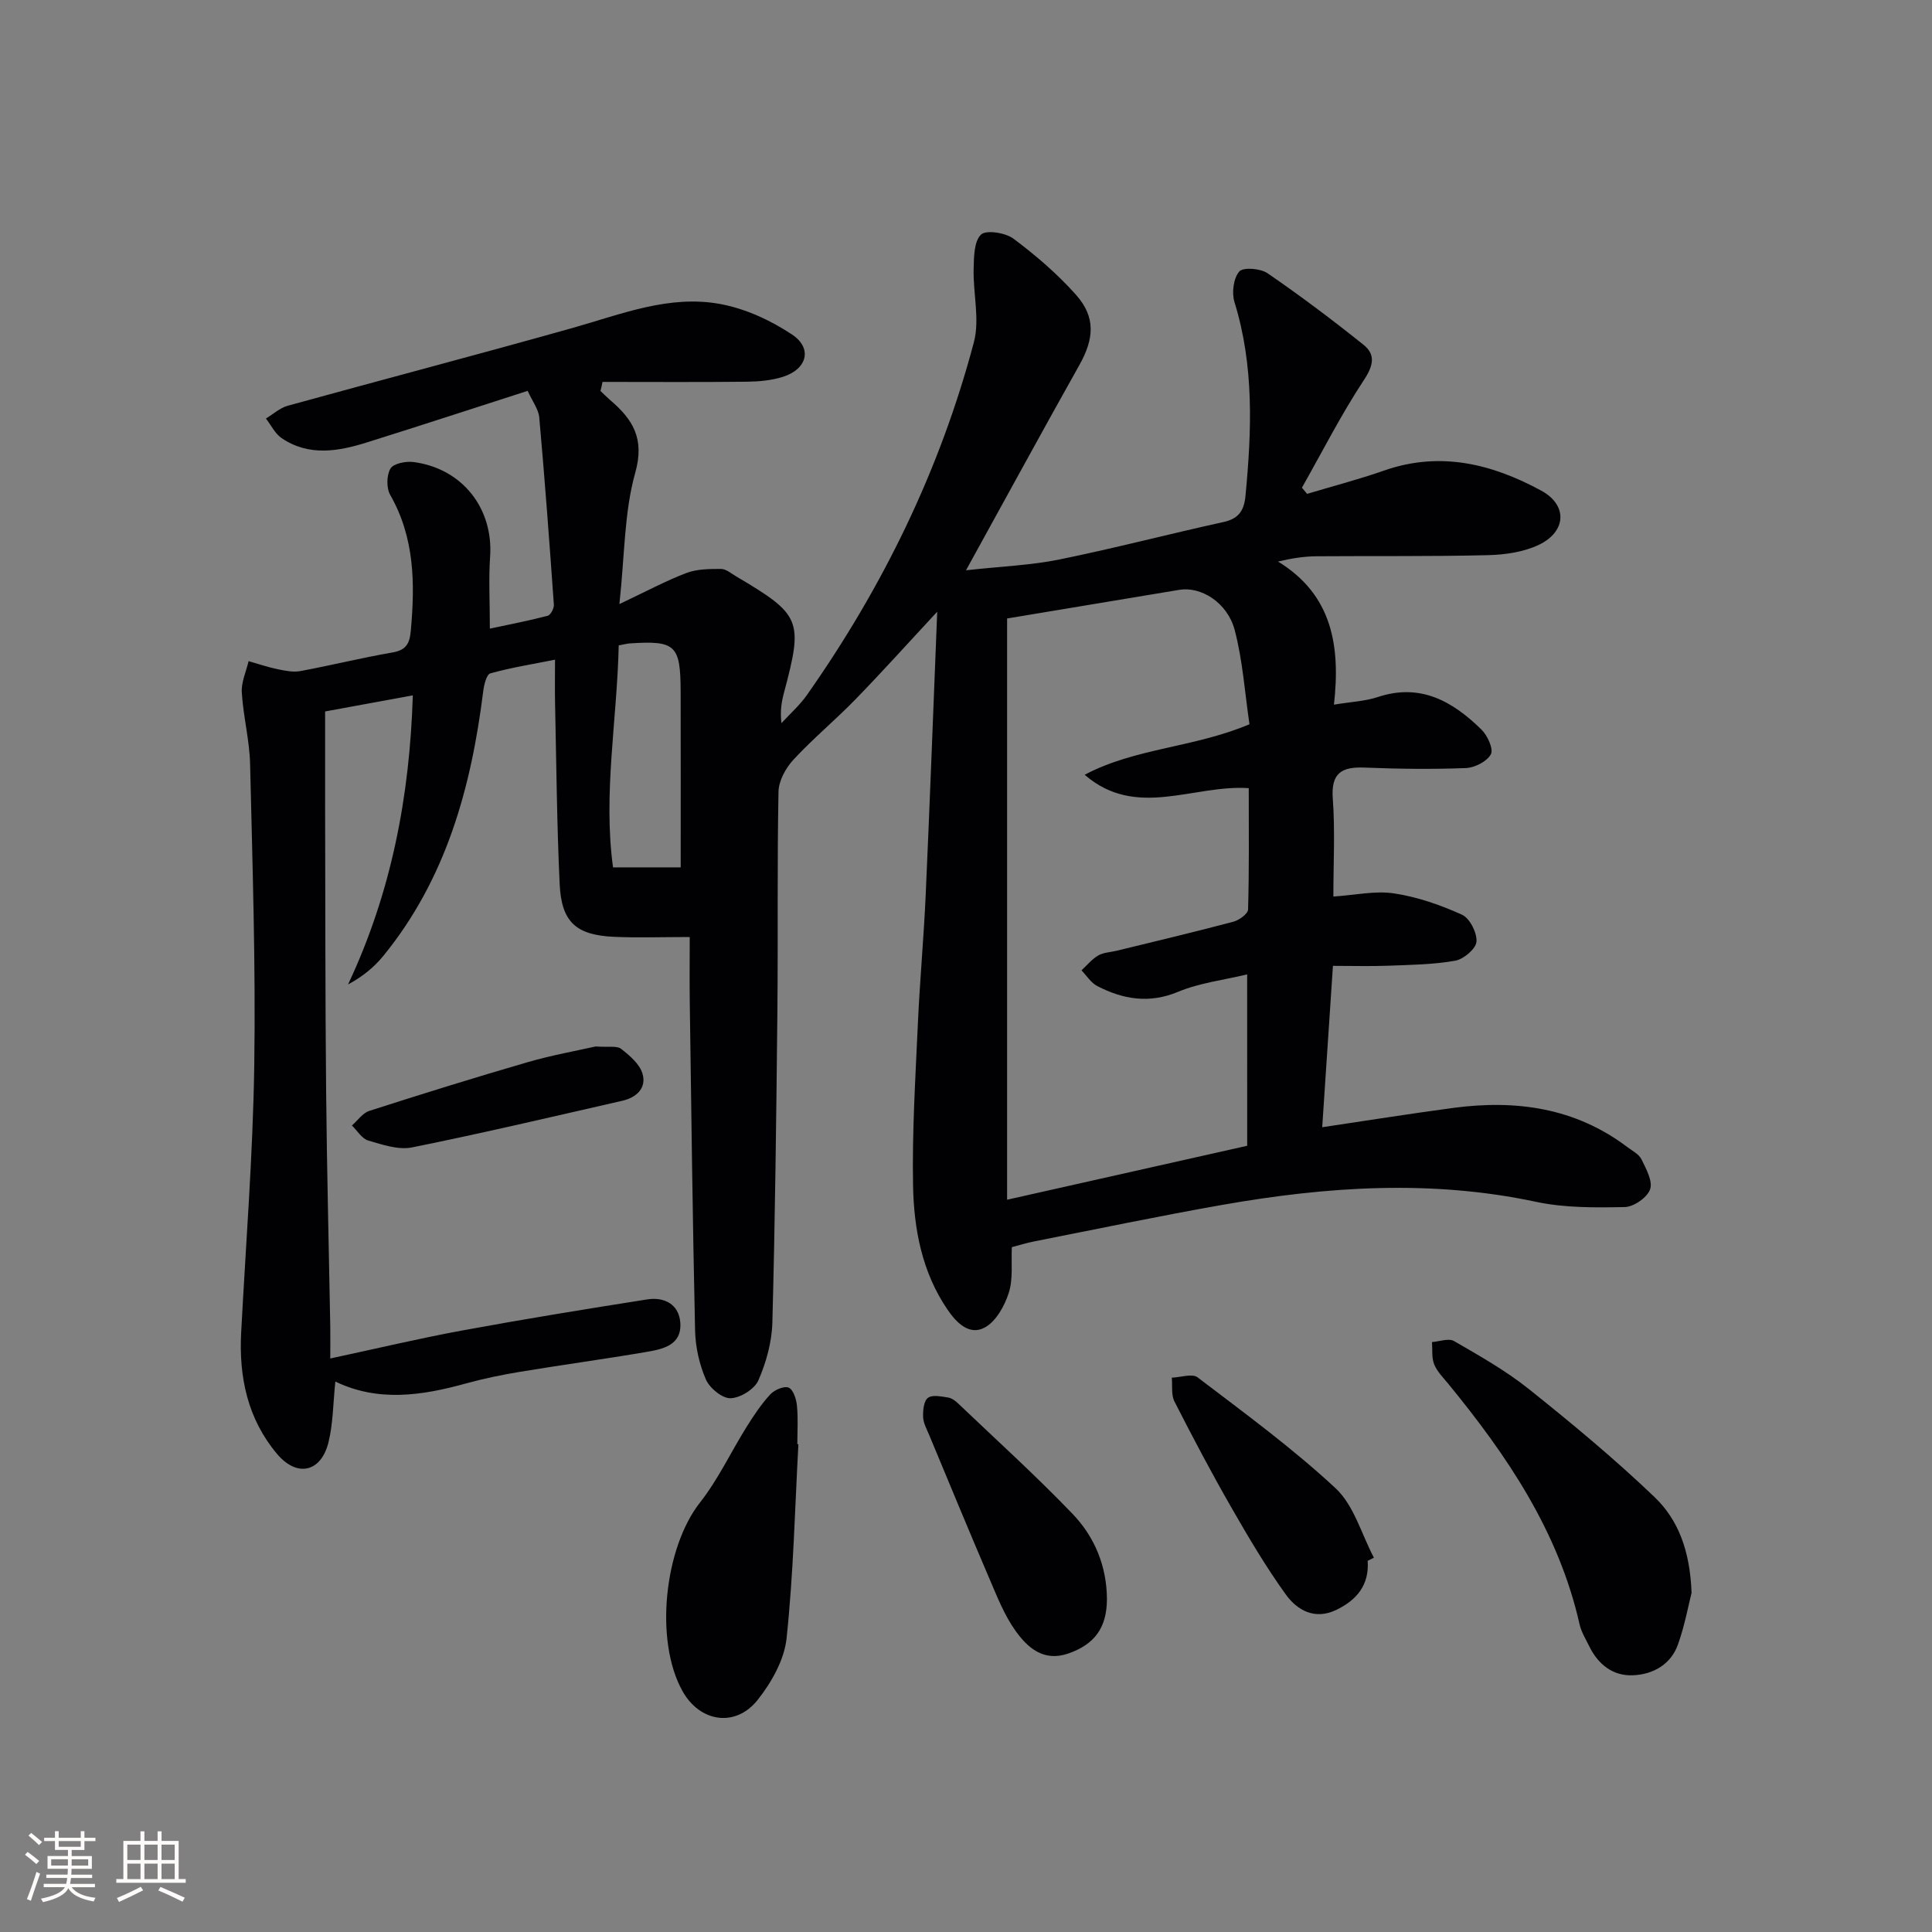
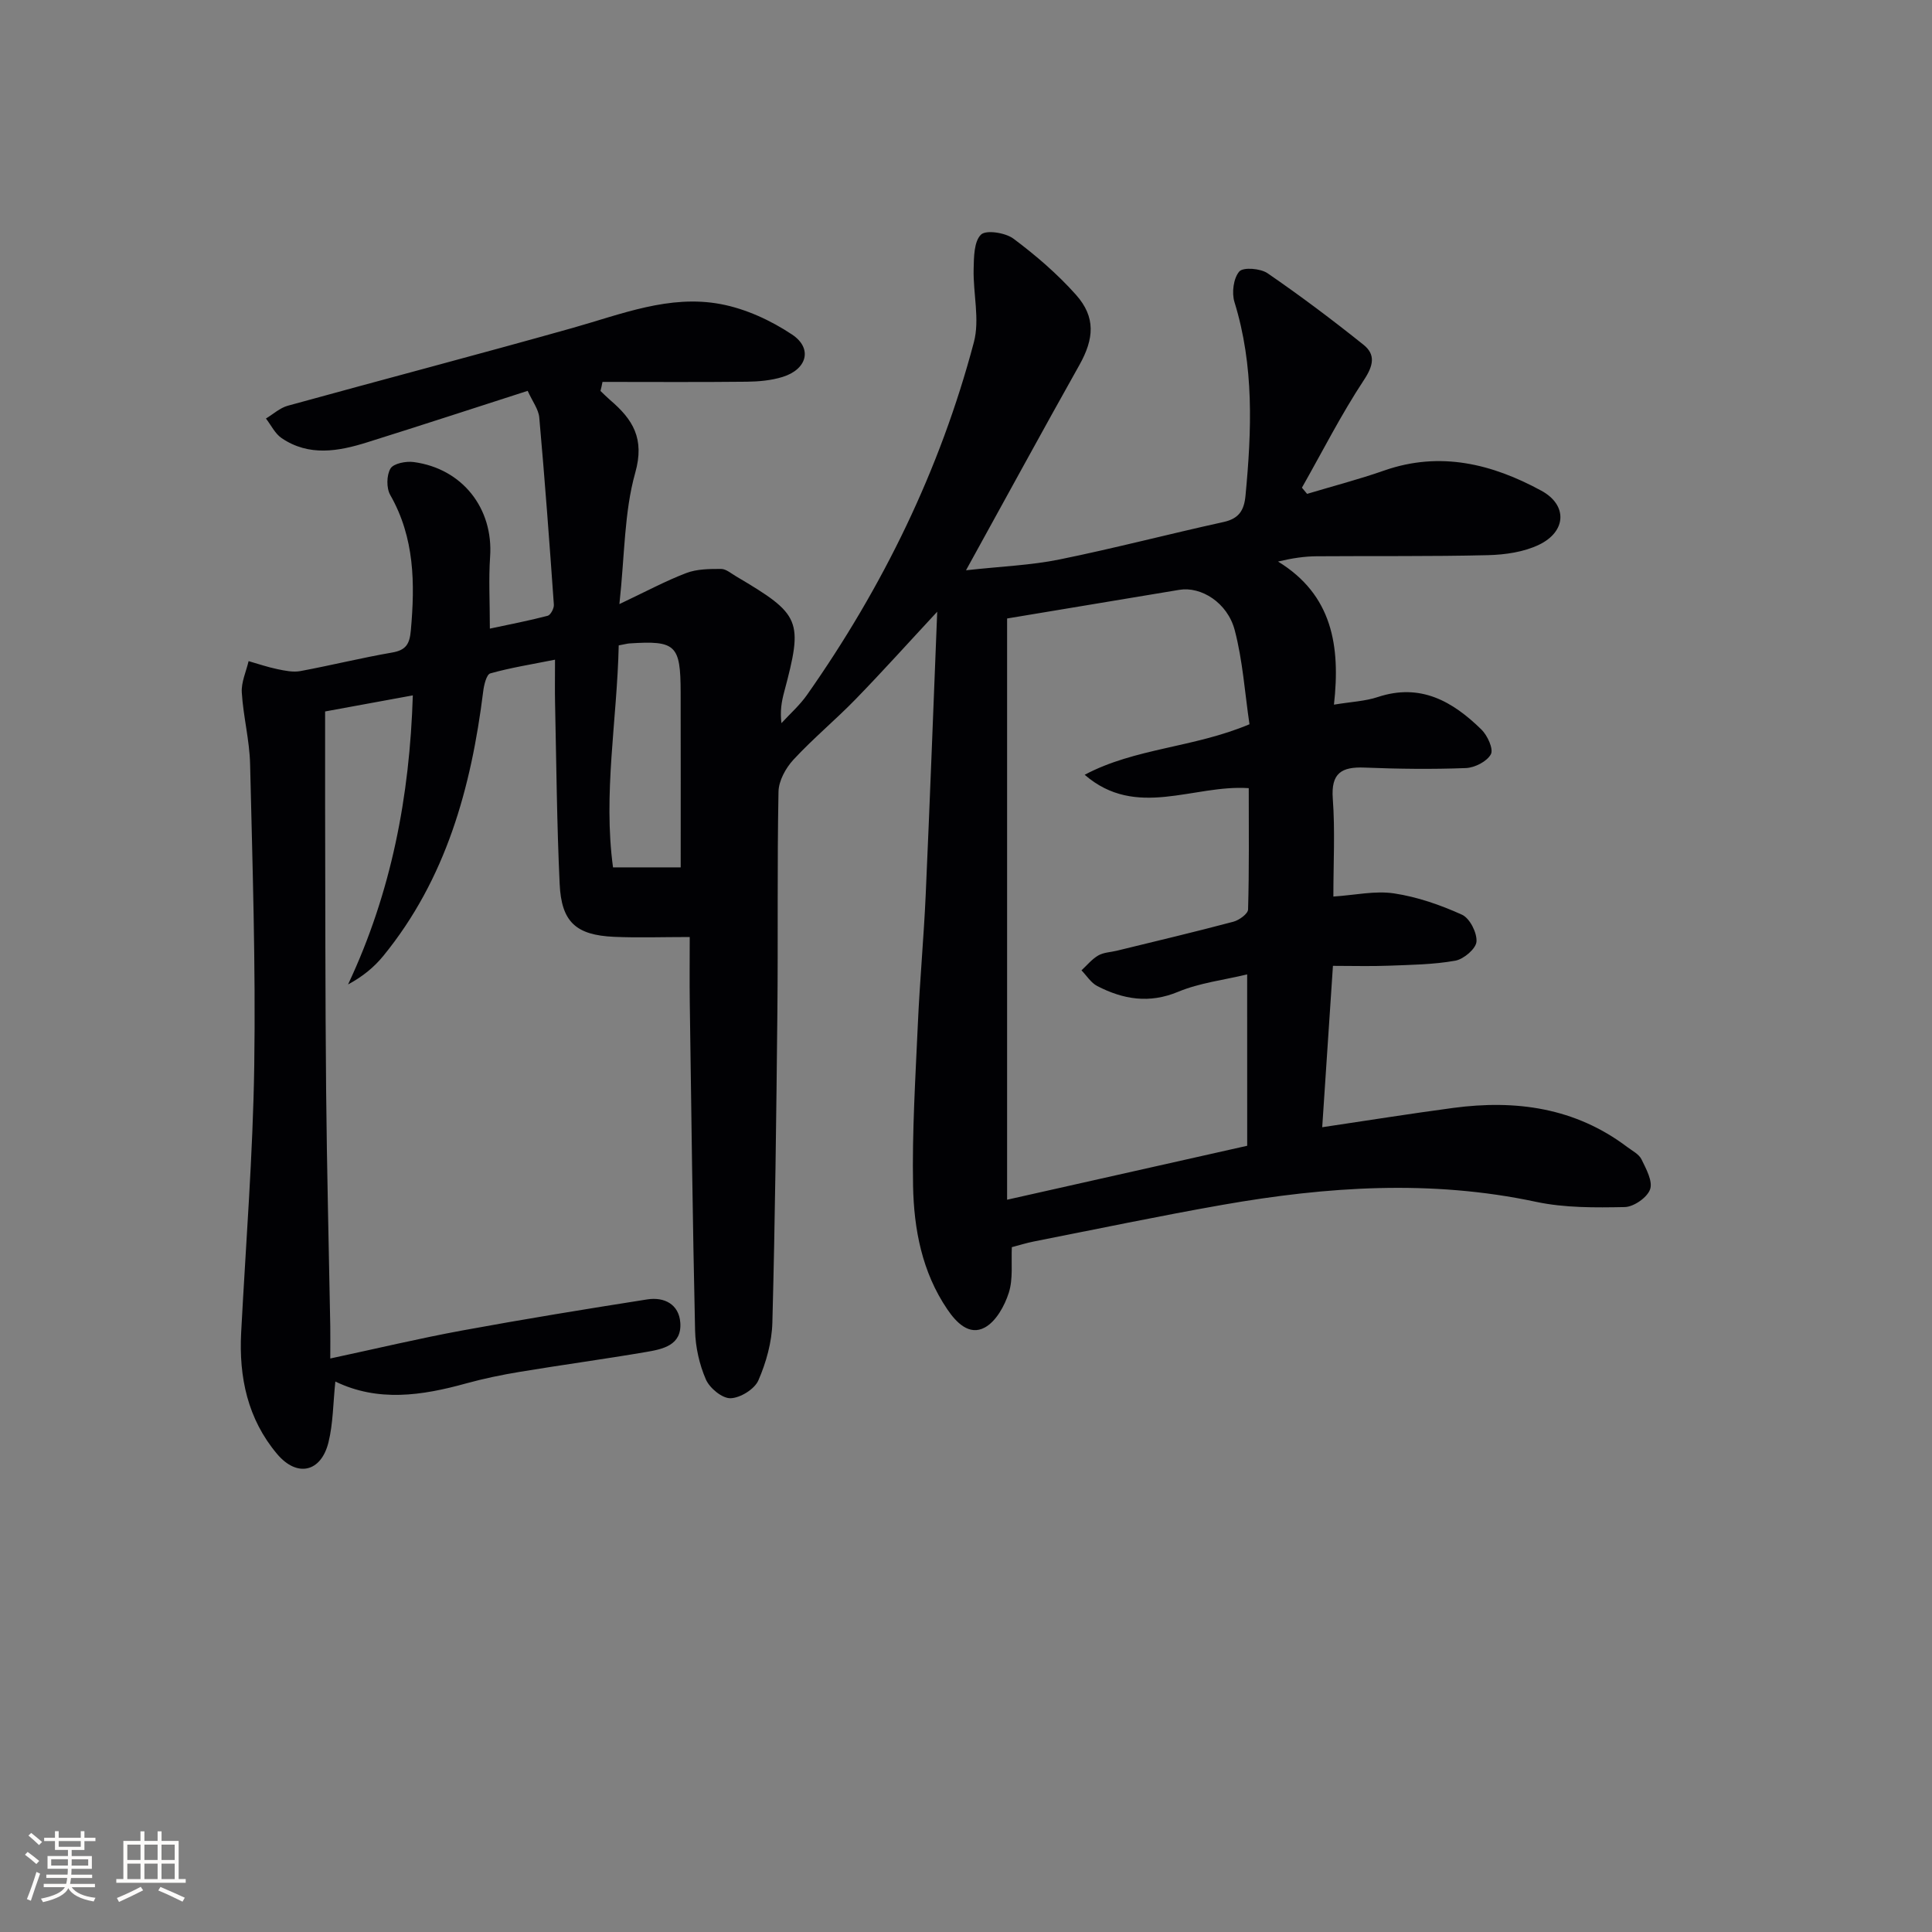
<svg xmlns="http://www.w3.org/2000/svg" enable-background="new 0 0 400 400" viewBox="0 0 400 400">
  <rect x="0" y="0" width="400" height="400" fill="#808080" stroke="none" />
  <g fill="#010104">
    <path d="m124.32 80.94c.67.63 1.32 1.3 2.02 1.9 4.67 3.99 7.18 7.95 5.18 15.04-2.3 8.17-2.17 17.02-3.28 27.19 5.56-2.63 9.6-4.81 13.85-6.43 2.2-.84 4.79-.85 7.2-.85 1.03 0 2.09.94 3.1 1.53 13.49 7.97 13.93 9.07 9.94 24.04-.51 1.91-.85 3.86-.54 6.36 1.77-1.93 3.78-3.7 5.28-5.83 15.71-22.35 27.56-46.6 34.56-73.03 1.25-4.71-.17-10.08-.05-15.14.06-2.48.06-5.71 1.52-7.14 1.04-1.03 5.05-.41 6.72.83 4.63 3.46 9.1 7.3 12.94 11.61 4.13 4.63 3.78 9.11.69 14.6-7.63 13.58-15.07 27.27-23.45 42.45 7.42-.82 13.49-1.04 19.36-2.24 11.37-2.31 22.61-5.26 33.95-7.75 3.19-.7 4.27-2.39 4.56-5.48 1.28-13.48 1.8-26.86-2.29-40.07-.59-1.91-.21-4.92 1-6.32.81-.93 4.38-.65 5.85.36 6.8 4.67 13.41 9.64 19.86 14.8 2.54 2.03 2.08 4.3.1 7.3-4.72 7.15-8.61 14.84-12.84 22.3.36.43.72.85 1.07 1.28 5.33-1.6 10.73-3 15.98-4.84 11.59-4.05 22.36-1.35 32.53 4.19 5.47 2.98 5.17 8.46-.49 11.18-3.15 1.52-7.01 2.07-10.58 2.16-11.83.29-23.66.14-35.49.23-2.46.02-4.92.37-7.97 1.09 11.27 6.9 12.94 17.52 11.58 29.63 3.64-.6 6.49-.71 9.09-1.58 8.85-2.93 15.51.92 21.45 6.74 1.25 1.22 2.53 4.04 1.95 5.11-.81 1.5-3.34 2.79-5.19 2.86-6.98.27-13.99.18-20.97-.1-4.74-.19-6.97 1.12-6.57 6.45.49 6.6.12 13.27.12 20.25 4.49-.29 8.65-1.25 12.58-.65 4.82.73 9.6 2.39 14.05 4.41 1.61.73 3.14 3.74 3 5.58-.11 1.47-2.65 3.63-4.39 3.94-4.53.81-9.22.86-13.85 1.04-3.63.14-7.28.03-11.48.03-.75 11.28-1.47 22.14-2.22 33.41 9.49-1.41 18.3-2.82 27.14-4 12.96-1.73 25.22-.05 35.99 8.08 1.06.8 2.45 1.49 2.98 2.58.96 1.97 2.37 4.54 1.77 6.21-.6 1.69-3.38 3.62-5.25 3.66-6.11.12-12.4.18-18.34-1.08-21.74-4.64-43.35-3.17-64.93.62-13.08 2.3-26.09 5.03-39.13 7.6-1.46.29-2.88.74-4.49 1.16-.15 3.25.29 6.56-.63 9.44-.86 2.71-2.64 5.93-4.96 7.19-3.22 1.76-5.92-1.02-7.77-3.76-5.24-7.71-6.92-16.6-7.09-25.59-.21-11.13.49-22.29.99-33.43.4-8.96 1.23-17.91 1.63-26.87.86-19.27 1.58-38.55 2.38-58.54-5.93 6.38-11.3 12.36-16.89 18.11-4.17 4.29-8.82 8.14-12.88 12.53-1.6 1.73-3.05 4.37-3.09 6.63-.29 15.16-.08 30.33-.23 45.49-.22 21.48-.47 42.96-1.04 64.43-.11 4.04-1.28 8.25-2.9 11.96-.8 1.82-3.75 3.64-5.77 3.69-1.73.04-4.32-2.1-5.1-3.9-1.35-3.11-2.15-6.69-2.23-10.09-.51-22.64-.78-45.28-1.1-67.93-.06-4.29-.01-8.58-.01-13.57-5.77 0-10.72.18-15.66-.04-7.88-.35-10.91-3.06-11.27-10.96-.58-12.47-.68-24.95-.95-37.43-.06-2.64-.01-5.29-.01-8.99-4.9.98-9.22 1.66-13.4 2.84-.79.22-1.31 2.4-1.47 3.74-2.49 19.92-7.68 38.81-20.67 54.74-1.9 2.33-4.26 4.28-7.31 5.92 8.98-19.07 12.76-38.96 13.41-59.85-6.66 1.22-12.79 2.35-18.16 3.33 0 5.7-.01 12.32 0 18.95.05 19.82.02 39.65.21 59.47.15 16.31.57 32.62.86 48.94.03 1.96 0 3.91 0 6.6 9.58-2.05 18.41-4.16 27.33-5.8 12.72-2.34 25.5-4.42 38.28-6.43 3.54-.56 6.59 1 6.86 4.83.33 4.69-3.66 5.47-7.11 6.06-8.67 1.48-17.4 2.66-26.08 4.1-3.76.62-7.52 1.4-11.19 2.41-9.13 2.53-18.21 3.88-27.04-.4-.47 4.44-.45 8.66-1.43 12.62-1.54 6.17-6.51 7.28-10.64 2.37-6.08-7.22-7.92-15.87-7.43-25.14.97-18.42 2.44-36.84 2.71-55.27.31-20.8-.37-41.62-.86-62.43-.12-4.95-1.42-9.86-1.72-14.81-.13-2.13.9-4.32 1.41-6.49 1.98.57 3.94 1.24 5.96 1.66 1.55.32 3.24.68 4.76.4 6.35-1.18 12.63-2.74 19-3.84 2.89-.5 3.62-1.78 3.87-4.59.87-9.73.79-19.18-4.27-28.04-.81-1.43-.77-4.09.06-5.47.63-1.05 3.2-1.55 4.78-1.34 10.11 1.34 16.54 9.61 15.84 19.62-.32 4.62-.05 9.28-.05 14.87 4.15-.89 8.09-1.64 11.97-2.66.61-.16 1.34-1.54 1.28-2.31-.91-12.92-1.87-25.84-3.02-38.74-.15-1.7-1.4-3.3-2.4-5.52-11.2 3.6-22.18 7.2-33.2 10.65-5.98 1.88-12.07 2.98-17.74-.86-1.37-.93-2.18-2.68-3.25-4.06 1.5-.9 2.88-2.19 4.5-2.64 19.65-5.42 39.36-10.59 58.98-16.11 10.08-2.84 20.05-6.94 30.67-4.94 5.17.97 10.38 3.37 14.79 6.31 4.3 2.87 3.08 7.22-2 8.78-2.34.72-4.9.95-7.36.98-9.97.11-19.94.04-29.9.04-.12.69-.27 1.28-.42 1.87zm133.89 120.8c-4.81 1.16-9.82 1.74-14.29 3.6-6 2.5-11.38 1.57-16.73-1.18-1.31-.67-2.2-2.15-3.28-3.26 1.14-1.05 2.16-2.32 3.47-3.08 1.1-.64 2.54-.67 3.83-.98 8.06-1.97 16.13-3.88 24.15-6.01 1.2-.32 3.02-1.64 3.04-2.53.24-8.27.14-16.54.14-25.12-11.46-.79-23.29 6.48-33.97-2.77 10.46-5.56 22.55-5.58 34.12-10.46-.96-6.48-1.39-13.14-3.05-19.47-1.51-5.75-7-9.11-11.48-8.36-11.72 1.94-23.45 3.9-35.65 5.93v120.34c16.63-3.74 32.92-7.4 49.71-11.17-.01-11.86-.01-23.28-.01-35.48zm-130.11-68.12c-.34 15.49-3.26 30.71-1.18 45.96h14.01c0-12.37.02-24.33-.01-36.28-.02-9.78-1.02-10.71-10.56-10.09-.48.03-.96.17-2.26.41z" />
-     <path d="m350.22 329.78c-.61 2.39-1.38 6.63-2.8 10.65-1.47 4.18-5.16 6.24-9.32 6.42-4.13.18-7.21-2.22-9.05-5.98-.73-1.49-1.65-2.96-2.01-4.55-4.33-19.21-14.99-34.94-27.2-49.83-1.05-1.28-2.31-2.53-2.91-4.02-.55-1.38-.33-3.06-.45-4.61 1.54-.11 3.45-.85 4.56-.21 5.3 3.07 10.71 6.12 15.48 9.93 8.93 7.13 17.76 14.46 26.01 22.35 4.85 4.64 7.37 10.98 7.69 19.85z" />
-     <path d="m165.3 299.02c-.73 13.4-1.03 26.85-2.45 40.19-.47 4.44-3.12 9.11-5.97 12.72-4.6 5.81-11.99 4.63-15.58-1.81-5.85-10.48-3.75-29.65 3.62-39.03 3.76-4.78 6.39-10.44 9.63-15.63 1.48-2.37 3.05-4.73 4.94-6.78.86-.93 2.89-1.79 3.81-1.38.96.43 1.57 2.39 1.7 3.74.26 2.63.08 5.31.08 7.97.07 0 .14 0 .22.01z" />
-     <path d="m229.18 331.1c-.02 5.88-2.54 9.35-8 11.24-5.14 1.78-8.44-1.21-10.96-4.74-2.27-3.19-3.76-6.99-5.32-10.63-4.25-9.91-8.36-19.88-12.51-29.84-.51-1.22-1.22-2.48-1.27-3.75-.05-1.36.13-3.32 1-3.97.91-.69 2.77-.28 4.17-.07.75.11 1.53.7 2.11 1.26 7.94 7.57 16.09 14.94 23.67 22.84 4.57 4.76 7.08 10.84 7.11 17.66z" />
-     <path d="m283.16 323.15c.36 5-2.26 8.12-6.49 10.16-4.44 2.14-8.08.1-10.46-3.19-4.14-5.75-7.77-11.9-11.3-18.06-4.12-7.18-7.99-14.52-11.75-21.89-.7-1.38-.4-3.28-.55-4.94 1.81-.06 4.23-.91 5.34-.06 9.73 7.41 19.65 14.66 28.58 22.97 3.8 3.54 5.35 9.5 7.92 14.36-.43.21-.86.43-1.29.65z" />
-     <path d="m123.32 216.66c2.7.19 4.39-.19 5.27.49 1.76 1.37 3.79 3.09 4.41 5.07.94 3.03-1.22 5.01-4.15 5.68-14.5 3.31-28.98 6.72-43.55 9.66-2.83.57-6.13-.57-9.07-1.43-1.32-.39-2.26-2.04-3.37-3.11 1.19-1.03 2.21-2.57 3.59-3.02 10.87-3.49 21.78-6.89 32.74-10.07 5.04-1.47 10.25-2.39 14.13-3.27z" />
  </g>
  <path d="m5.17 384 .55-.58c.85.61 1.65 1.24 2.4 1.87l-.59.64c-.83-.73-1.62-1.38-2.36-1.93m1.22 9.53-.82-.34c.71-1.76 1.37-3.64 1.98-5.63.24.13.5.25.76.36-.6 1.67-1.24 3.54-1.92 5.61m-.5-13.5.57-.54c.56.44 1.31 1.06 2.26 1.87l-.64.64c-.68-.66-1.41-1.32-2.19-1.97m3.25.46h2.24v-1.36h.77v1.36h4.57v-1.36h.76v1.36h2.28v.69h-2.28v1.84h-2.64v1.26h4.18v2.64h-4.21c0 .45-.02.86-.05 1.21h4.32v.69h-4.38c-.04.34-.1.75-.19 1.22h5.15v.69h-4.82c.87 1.19 2.51 1.92 4.93 2.19-.17.31-.3.57-.37.76-2.77-.49-4.52-1.41-5.26-2.76-.56 1.26-2.3 2.23-5.24 2.9-.12-.25-.26-.48-.43-.72 2.73-.55 4.38-1.34 4.96-2.38h-4.38v-.69h4.65c.1-.38.17-.79.21-1.22h-4.32v-.69h4.4c.03-.34.05-.75.05-1.21h-4.2v-2.64h4.23v-1.26h-2.69v-1.84h-2.24zm1.46 4.46v1.29h3.45c.01-.4.02-.57.01-.53v-.32-.45h-3.46zm1.55-2.59h4.57v-1.19h-4.57zm6.11 2.59h-3.42v.77c-.01.19-.01.37-.02.53h3.44z" fill="#fcfbfa" />
  <path d="m32.63 379.16h.82v1.98h3.54v7.89h1.46v.78h-14.37v-.78h1.46v-7.89h3.54v-1.98h.82v1.98h2.73zm-3.49 11.48.5.73c-1.61.82-3.28 1.63-5 2.41-.13-.27-.28-.55-.44-.82 1.75-.72 3.4-1.49 4.94-2.32m-2.78-5.55h2.73v-3.18h-2.73zm0 3.95h2.73v-3.2h-2.73zm3.54-3.95h2.73v-3.18h-2.73zm0 3.95h2.73v-3.2h-2.73zm7.89 4.68c-1.84-.92-3.51-1.7-5.02-2.32l.45-.73c1.89.8 3.57 1.55 5.04 2.23zm-1.62-11.81h-2.73v3.18h2.73zm-2.73 7.13h2.73v-3.2h-2.73z" fill="#fcfbfa" />
</svg>